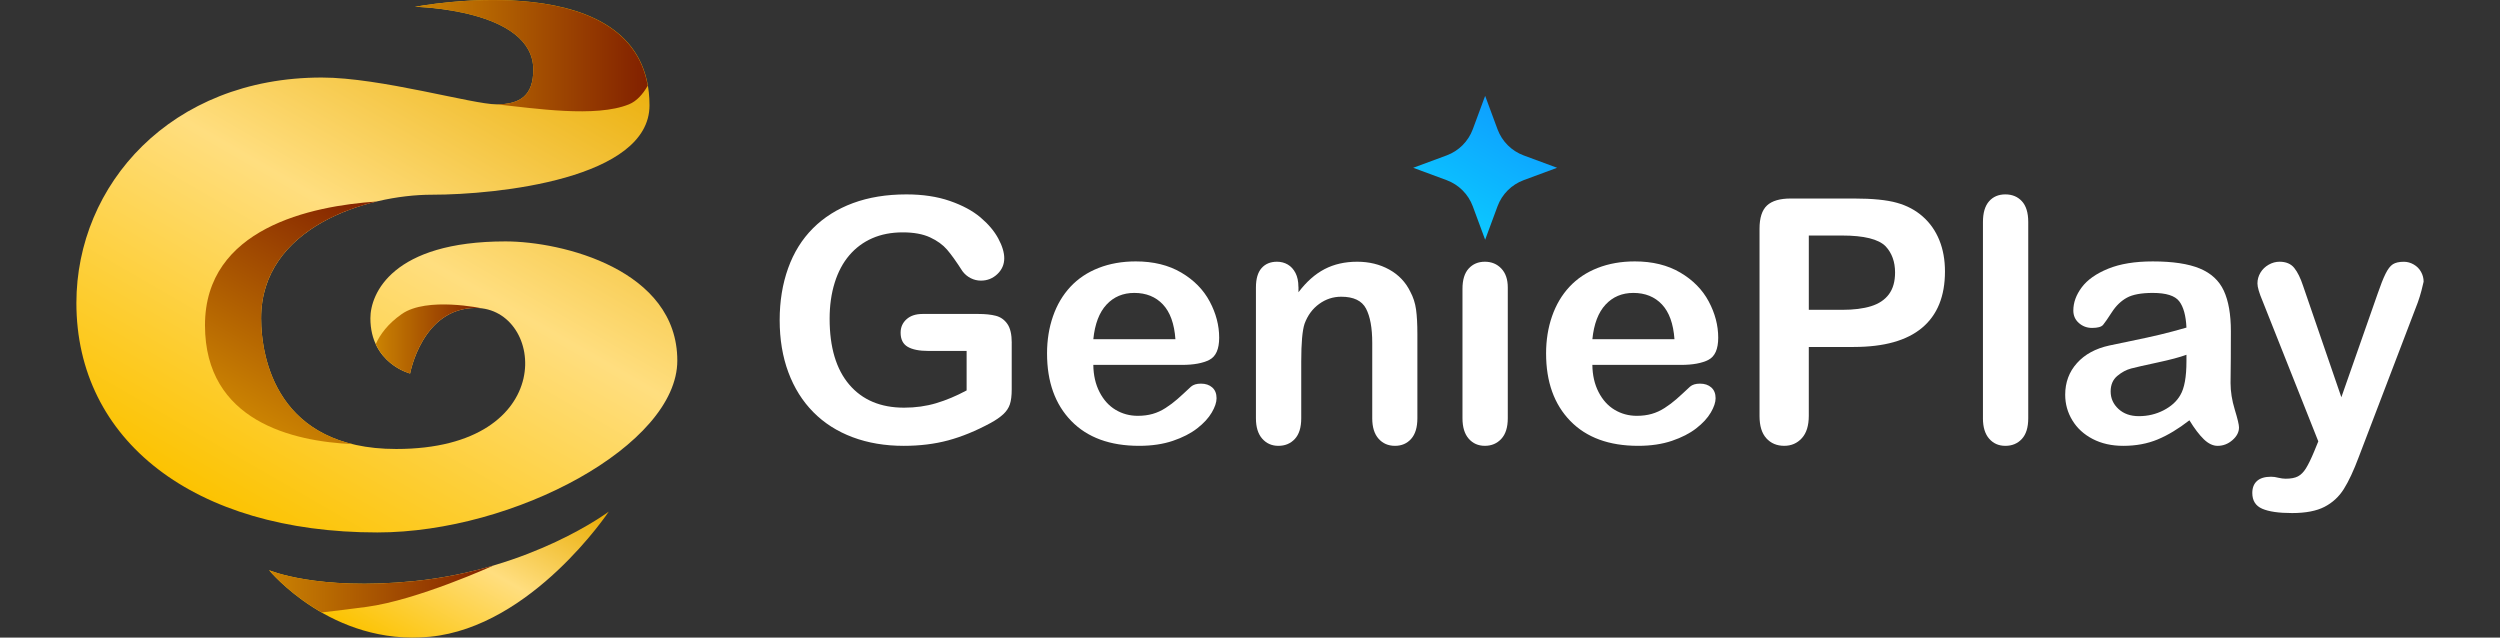
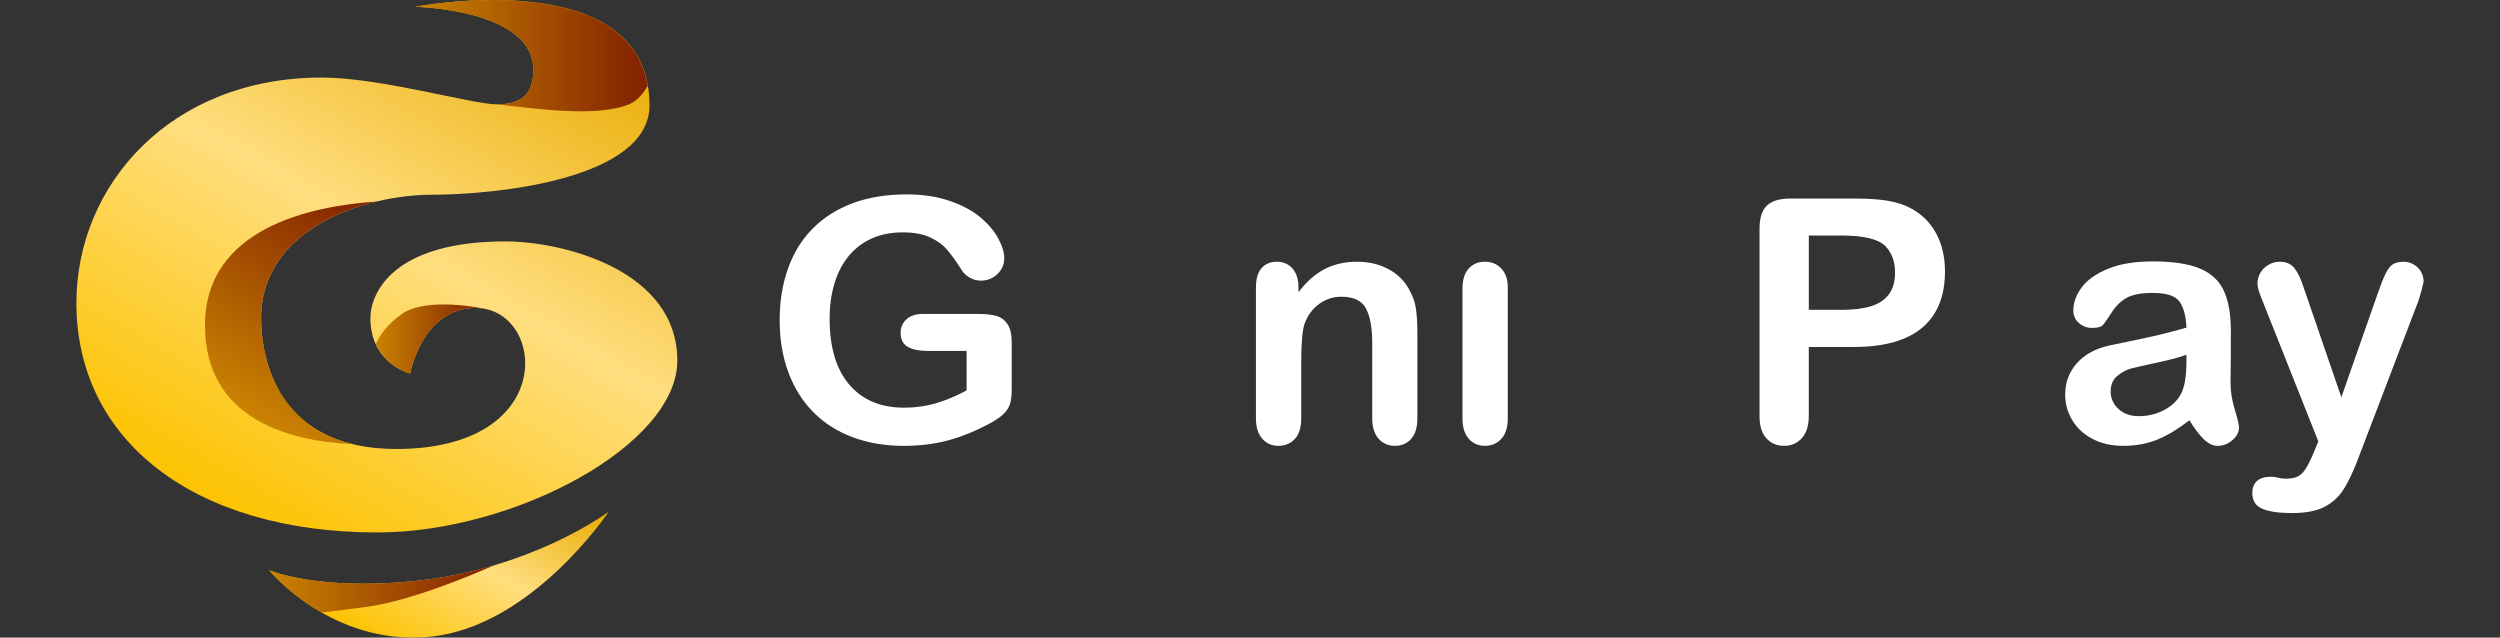
<svg xmlns="http://www.w3.org/2000/svg" xmlns:xlink="http://www.w3.org/1999/xlink" id="Layer_1" version="1.1" viewBox="0 0 149 38">
  <rect x="0" y="0" width="149" height="38" fill="#333333" stroke="none" />
  <defs>
    <style>
      .st0 {
        fill: url(#linear-gradient2);
      }

      .st1 {
        fill: url(#linear-gradient1);
      }

      .st2 {
        fill: url(#linear-gradient3);
      }

      .st3 {
        fill: url(#linear-gradient6);
      }

      .st4 {
        fill: url(#linear-gradient5);
      }

      .st5 {
        fill: url(#linear-gradient4);
      }

      .st6 {
        fill: url(#linear-gradient);
      }

      .st7 {
        fill: #fff;
      }
    </style>
    <linearGradient id="linear-gradient" x1="15.089" y1="31.384" x2="33.303" y2="-.163" gradientUnits="userSpaceOnUse">
      <stop offset="0" stop-color="#fcc301" />
      <stop offset=".519" stop-color="#ffde7f" />
      <stop offset="1" stop-color="#e9ab01" />
    </linearGradient>
    <linearGradient id="linear-gradient1" x1="22.564" y1="38.466" x2="29.447" y2="26.544" xlink:href="#linear-gradient" />
    <linearGradient id="linear-gradient2" x1="14.991" y1="24.847" x2="22.412" y2="11.993" gradientUnits="userSpaceOnUse">
      <stop offset="0" stop-color="#cb8302" />
      <stop offset="1" stop-color="#812000" />
    </linearGradient>
    <linearGradient id="linear-gradient3" x1="24.735" y1="3.319" x2="38.605" y2="3.319" xlink:href="#linear-gradient2" />
    <linearGradient id="linear-gradient4" x1="22.396" y1="20.202" x2="28.737" y2="20.202" xlink:href="#linear-gradient2" />
    <linearGradient id="linear-gradient5" x1="16.037" y1="35.1" x2="29.432" y2="35.1" xlink:href="#linear-gradient2" />
    <linearGradient id="linear-gradient6" x1="86.657" y1="13.216" x2="90.371" y2="6.784" gradientUnits="userSpaceOnUse">
      <stop offset="0" stop-color="#0cc8ff" />
      <stop offset="1" stop-color="#0d9fff" />
    </linearGradient>
  </defs>
  <path class="st6" d="M24.735.407s7.049.129,7.049,3.74c0,1.539-.77,2.072-2.19,2.072s-6.926-1.598-10.419-1.598c-8.998,0-14.622,6.394-14.622,13.438,0,8.17,6.986,13.675,17.937,13.675,8.17,0,17.878-5.21,17.878-10.242,0-5.422-6.867-7.104-10.242-7.104-6.749,0-8.051,3.116-8.051,4.577,0,2.704,2.368,3.296,2.368,3.296,0,0,.71-3.907,3.907-3.907,4.144,0,5.032,8.406-4.736,8.406-7.104,0-8.051-5.409-8.051-7.796,0-5.406,6.275-7.359,10.182-7.359s12.965-.947,12.965-5.328C38.711-2.306,24.735.407,24.735.407Z" />
  <path class="st1" d="M36.283,30.491s-4.558,3.434-11.603,4.144c-5.775.582-8.643-.651-8.643-.651,0,0,3.73,4.541,9.59,3.966,6.087-.597,10.656-7.459,10.656-7.459Z" />
  <path class="st0" d="M15.564,18.965c0-4.029,3.486-6.14,6.88-6.954-3.893.263-10.227,1.581-10.227,7.375,0,5.726,5.25,6.925,8.792,7.083-4.738-1.151-5.445-5.448-5.445-7.504Z" />
-   <path class="st2" d="M31.784,4.147c0,1.539-.77,2.072-2.19,2.072,2.273.237,5.909.803,7.889,0,.459-.186.825-.596,1.122-1.11C37.372-2.04,24.735.407,24.735.407c0,0,7.049.129,7.049,3.74Z" />
+   <path class="st2" d="M31.784,4.147c0,1.539-.77,2.072-2.19,2.072,2.273.237,5.909.803,7.889,0,.459-.186.825-.596,1.122-1.11C37.372-2.04,24.735.407,24.735.407c0,0,7.049.129,7.049,3.74" />
  <path class="st5" d="M23.946,18.716c-.832.582-1.294,1.219-1.55,1.792.645,1.398,2.047,1.754,2.047,1.754,0,0,.71-3.907,3.907-3.907.132,0,.261.009.386.026l0-0s-3.291-.713-4.791.336Z" />
  <path class="st4" d="M16.037,33.983s1.137,1.378,3.135,2.519c.841-.098,1.759-.21,2.67-.331,3.036-.403,7.59-2.475,7.59-2.475l-.001-0c-1.41.417-3.003.762-4.751.938-5.775.582-8.643-.651-8.643-.651Z" />
  <g>
    <path class="st7" d="M60.298,20.433v2.778c0,.369-.036.664-.109.885s-.206.42-.4.598-.443.349-.746.514c-.876.474-1.72.82-2.531,1.038s-1.694.326-2.649.326c-1.114,0-2.129-.171-3.045-.514s-1.697-.84-2.343-1.493-1.142-1.443-1.488-2.372-.519-1.967-.519-3.114c0-1.127.168-2.158.504-3.094s.83-1.73,1.483-2.382,1.446-1.152,2.382-1.498,1.997-.519,3.183-.519c.975,0,1.839.13,2.59.39s1.361.588,1.829.984.82.814,1.058,1.255.356.834.356,1.176c0,.369-.137.684-.41.944s-.601.39-.984.39c-.211,0-.414-.049-.608-.148s-.357-.237-.489-.415c-.362-.567-.669-.995-.919-1.285s-.588-.534-1.013-.731-.967-.297-1.626-.297c-.679,0-1.285.117-1.819.351s-.99.573-1.369,1.018-.669.99-.87,1.636-.301,1.361-.301,2.145c0,1.7.39,3.008,1.171,3.924s1.87,1.374,3.267,1.374c.679,0,1.316-.089,1.913-.267s1.201-.432,1.814-.761v-2.353h-2.273c-.547,0-.96-.082-1.241-.247s-.42-.445-.42-.84c0-.323.117-.59.351-.801s.552-.316.954-.316h3.331c.409,0,.755.036,1.038.109s.512.234.687.484.262.626.262,1.127Z" />
-     <path class="st7" d="M70.44,21.748h-5.278c.007.613.13,1.153.371,1.621s.56.82.959,1.058.839.356,1.32.356c.323,0,.618-.038.885-.114s.526-.194.776-.356.481-.334.692-.519.484-.435.82-.751c.138-.119.336-.178.593-.178.277,0,.501.076.672.227s.257.366.257.643c0,.244-.096.529-.287.855s-.479.639-.865.939-.87.549-1.453.746-1.254.297-2.012.297c-1.733,0-3.081-.494-4.043-1.483s-1.443-2.33-1.443-4.023c0-.797.119-1.537.356-2.219s.583-1.267,1.038-1.755,1.015-.862,1.68-1.122,1.404-.39,2.214-.39c1.054,0,1.959.222,2.713.667s1.32,1.02,1.695,1.725.563,1.423.563,2.155c0,.679-.194,1.119-.583,1.32s-.936.301-1.641.301ZM65.162,20.216h4.893c-.066-.923-.315-1.613-.746-2.071s-1-.687-1.705-.687c-.672,0-1.224.232-1.656.697s-.694,1.152-.786,2.061Z" />
    <path class="st7" d="M77.389,17.092v.326c.474-.626.993-1.086,1.557-1.379s1.211-.44,1.942-.44c.712,0,1.348.155,1.908.465s.979.748,1.255,1.315c.178.329.293.685.346,1.068s.079.87.079,1.463v5.021c0,.54-.124.949-.371,1.226s-.568.415-.964.415c-.402,0-.728-.142-.979-.425s-.376-.689-.376-1.216v-4.498c0-.89-.124-1.57-.371-2.041s-.74-.707-1.478-.707c-.481,0-.919.143-1.315.43s-.685.68-.87,1.181c-.132.402-.198,1.153-.198,2.254v3.381c0,.547-.127.957-.381,1.231s-.582.41-.984.41c-.389,0-.708-.142-.959-.425s-.376-.689-.376-1.216v-7.799c0-.514.112-.898.336-1.152s.53-.381.919-.381c.237,0,.451.056.643.168s.344.28.46.504.173.498.173.82Z" />
    <path class="st7" d="M89.864,17.131v7.799c0,.54-.129.949-.386,1.226s-.583.415-.979.415-.717-.142-.964-.425-.371-.689-.371-1.216v-7.72c0-.534.124-.936.371-1.206s.568-.405.964-.405.722.135.979.405.386.646.386,1.127Z" />
-     <path class="st7" d="M100.183,21.748h-5.278c.007.613.13,1.153.371,1.621s.56.82.959,1.058.839.356,1.32.356c.323,0,.618-.038.885-.114s.526-.194.776-.356.481-.334.692-.519.484-.435.82-.751c.138-.119.336-.178.593-.178.277,0,.501.076.672.227s.257.366.257.643c0,.244-.096.529-.287.855s-.479.639-.865.939-.87.549-1.453.746-1.254.297-2.012.297c-1.733,0-3.081-.494-4.043-1.483s-1.443-2.33-1.443-4.023c0-.797.119-1.537.356-2.219s.583-1.267,1.038-1.755,1.015-.862,1.68-1.122,1.404-.39,2.214-.39c1.054,0,1.959.222,2.713.667s1.32,1.02,1.695,1.725.563,1.423.563,2.155c0,.679-.194,1.119-.583,1.32s-.936.301-1.641.301ZM94.905,20.216h4.893c-.066-.923-.315-1.613-.746-2.071s-1-.687-1.705-.687c-.672,0-1.224.232-1.656.697s-.694,1.152-.786,2.061Z" />
    <path class="st7" d="M110.493,20.68h-2.689v4.102c0,.587-.138,1.031-.415,1.334s-.626.455-1.048.455c-.442,0-.797-.15-1.068-.45s-.405-.74-.405-1.32v-11.17c0-.646.148-1.107.445-1.384s.768-.415,1.414-.415h3.766c1.114,0,1.97.086,2.57.257.593.165,1.105.438,1.537.82s.759.85.984,1.404.336,1.176.336,1.868c0,1.476-.455,2.595-1.364,3.356s-2.264,1.142-4.063,1.142ZM109.782,14.038h-1.977v4.428h1.977c.692,0,1.27-.072,1.735-.217s.819-.382,1.063-.712.366-.761.366-1.295c0-.639-.188-1.16-.563-1.562-.422-.428-1.288-.643-2.6-.643Z" />
-     <path class="st7" d="M118.184,24.931v-11.704c0-.54.12-.949.361-1.226s.565-.415.974-.415.738.137.988.41.376.684.376,1.231v11.704c0,.547-.127.957-.381,1.231s-.582.41-.984.41c-.395,0-.717-.142-.964-.425s-.371-.689-.371-1.216Z" />
    <path class="st7" d="M130.49,25.049c-.652.507-1.283.888-1.893,1.142s-1.293.381-2.051.381c-.692,0-1.3-.137-1.824-.41s-.928-.644-1.211-1.112-.425-.975-.425-1.522c0-.738.234-1.367.702-1.888s1.11-.87,1.928-1.048c.171-.04.596-.129,1.275-.267s1.26-.265,1.745-.381,1.01-.255,1.577-.42c-.033-.712-.176-1.234-.43-1.567s-.779-.499-1.577-.499c-.685,0-1.201.096-1.547.287s-.643.478-.89.86-.422.634-.524.756-.321.183-.657.183c-.303,0-.565-.097-.786-.292s-.331-.443-.331-.746c0-.474.168-.936.504-1.384s.86-.817,1.572-1.107,1.598-.435,2.659-.435c1.186,0,2.119.14,2.797.42s1.158.723,1.438,1.329.42,1.41.42,2.412c0,.633-.002,1.17-.005,1.611s-.008.932-.015,1.473c0,.507.084,1.036.252,1.587s.252.904.252,1.063c0,.277-.13.529-.39.756s-.555.341-.885.341c-.277,0-.55-.13-.82-.39s-.557-.638-.86-1.132ZM130.312,21.145c-.395.145-.97.298-1.725.46s-1.277.28-1.567.356-.567.224-.83.445-.395.529-.395.924c0,.409.155.756.465,1.043s.715.43,1.216.43c.534,0,1.026-.117,1.478-.351s.783-.535.993-.904c.244-.409.366-1.081.366-2.017v-.386Z" />
    <path class="st7" d="M137.924,26.908l.247-.603-3.321-8.363c-.204-.481-.306-.83-.306-1.048,0-.231.059-.445.178-.643s.282-.356.489-.474.423-.178.647-.178c.389,0,.682.124.88.371s.372.601.524,1.063l2.283,6.643,2.165-6.178c.171-.501.326-.893.465-1.176s.285-.474.44-.573.374-.148.657-.148c.204,0,.4.054.588.163s.333.255.435.44.153.379.153.583c-.026.125-.069.303-.129.534s-.132.465-.217.702l-3.519,9.213c-.303.811-.6,1.446-.89,1.908s-.674.816-1.152,1.063-1.122.371-1.932.371c-.791,0-1.384-.086-1.779-.257s-.593-.484-.593-.939c0-.31.094-.549.282-.717s.466-.252.835-.252c.145,0,.287.02.425.059.171.04.32.059.445.059.31,0,.554-.046.731-.138s.338-.252.479-.479.305-.562.489-1.003Z" />
  </g>
-   <path class="st3" d="M92.803,10l-1.992-.737c-.722-.267-1.292-.837-1.559-1.559l-.737-1.992-.737,1.992c-.267.722-.837,1.292-1.559,1.559l-1.992.737,1.992.737c.722.267,1.292.837,1.559,1.559l.737,1.992.737-1.992c.267-.722.837-1.292,1.559-1.559l1.992-.737Z" />
</svg>